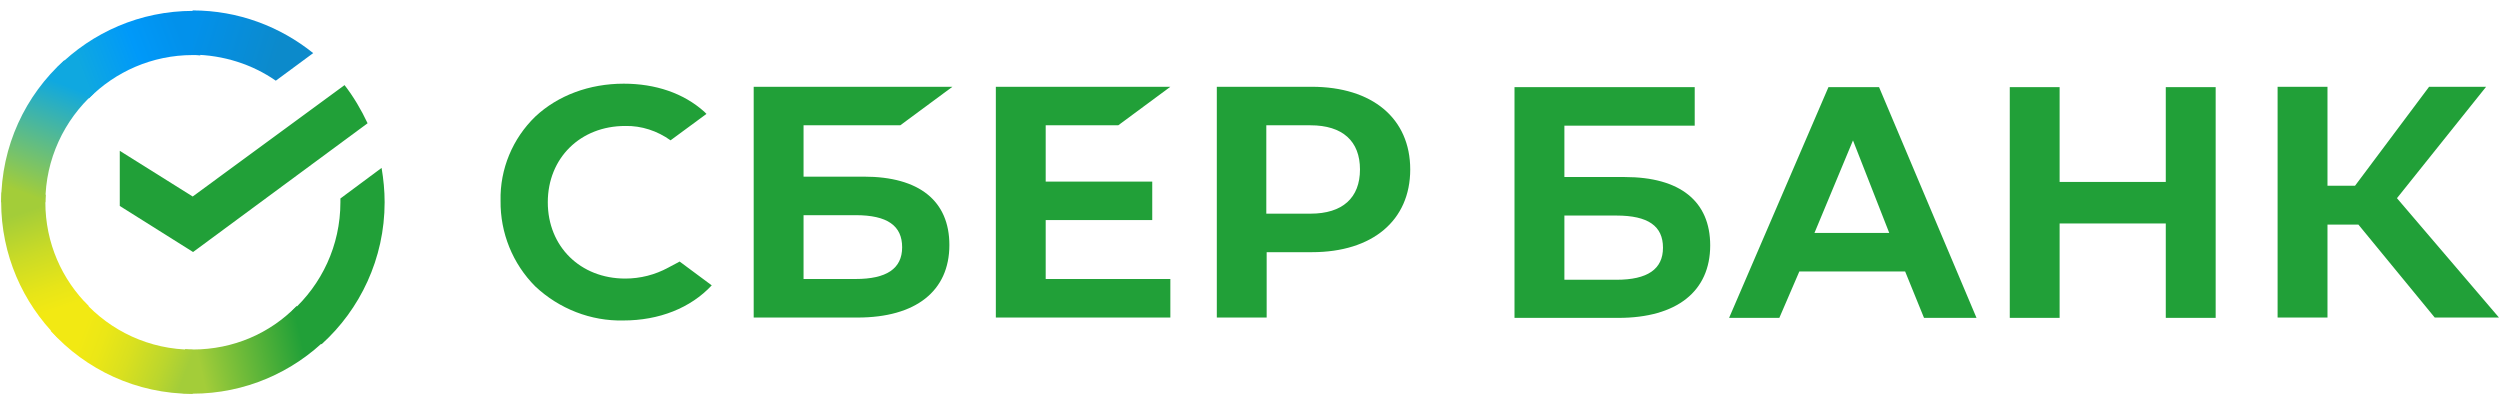
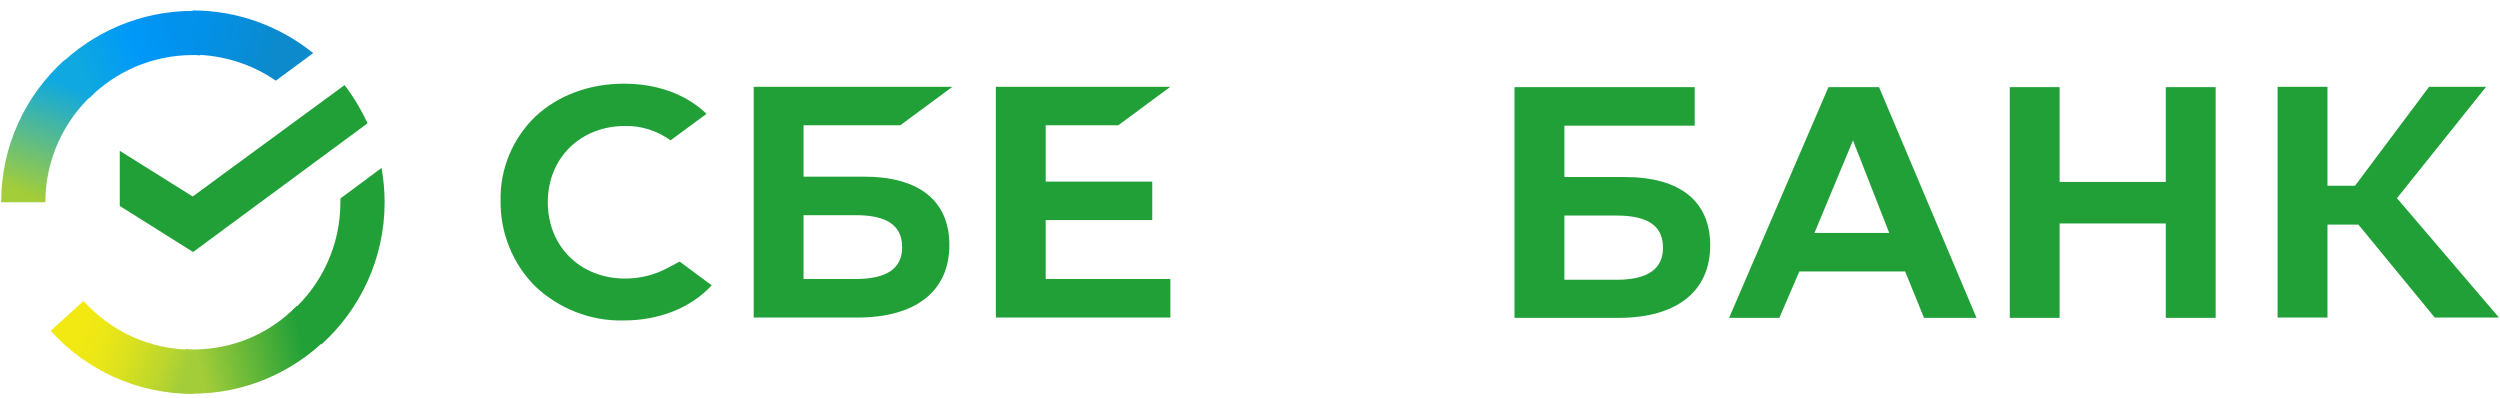
<svg xmlns="http://www.w3.org/2000/svg" width="176" height="28" viewBox="0 0 176 28" fill="none">
  <path d="M78.725 8.821L82.393 6.109H70.107V22.355H82.393V19.641H73.617V15.494H81.118V12.783H73.617V8.821H78.725Z" fill="#21A038" />
  <path d="M60.826 12.436H56.57V8.821H63.379L67.05 6.109H53.06V22.355H60.373C64.469 22.355 66.836 20.492 66.836 17.249C66.836 14.139 64.709 12.436 60.826 12.436ZM60.241 19.641H56.57V15.148H60.241C62.475 15.148 63.511 15.893 63.511 17.409C63.511 18.924 62.395 19.641 60.241 19.641Z" fill="#21A038" />
-   <path d="M92.339 6.109H85.664V22.355H89.173V17.753H92.366C96.62 17.753 99.28 15.521 99.28 11.931C99.28 8.341 96.62 6.109 92.339 6.109ZM92.259 15.042H89.148V8.821H92.259C94.52 8.821 95.743 9.938 95.743 11.931C95.743 13.925 94.52 15.042 92.259 15.042Z" fill="#21A038" />
  <path d="M47.048 18.839C46.119 19.345 45.08 19.611 44.017 19.611C40.852 19.611 38.565 17.35 38.565 14.24C38.565 11.129 40.852 8.868 44.017 8.868C45.16 8.843 46.278 9.215 47.207 9.879L49.735 8.019L49.576 7.859C48.114 6.555 46.144 5.891 43.91 5.891C41.492 5.891 39.282 6.715 37.688 8.204C36.092 9.746 35.188 11.899 35.24 14.134C35.213 16.393 36.092 18.573 37.688 20.167C39.362 21.737 41.596 22.616 43.885 22.561C46.41 22.561 48.617 21.683 50.106 20.089L47.847 18.413L47.048 18.839Z" fill="#21A038" />
  <path d="M141.488 6.136V22.379H144.997V15.733H152.471V22.379H155.983V6.136H152.471V12.81H144.997V6.136H141.488ZM135.451 22.379H139.147L132.286 6.136H128.722L121.728 22.379H125.265L126.674 19.109H134.121L135.451 22.379ZM127.738 16.398L130.45 9.884L133.003 16.398H127.738ZM163.855 15.814H166.034L171.406 22.355H175.927L168.746 13.952L175.022 6.109H171.008L165.795 13.075H163.855V6.109H160.343V22.355H163.855V15.814ZM110.133 12.463V8.848H119.308V6.136H106.621V22.379H113.936C118.03 22.379 120.398 20.519 120.398 17.276C120.398 14.165 118.271 12.463 114.386 12.463H110.133ZM110.133 19.668V15.175H113.804C116.035 15.175 117.074 15.92 117.074 17.436C117.074 18.951 115.983 19.695 113.804 19.695H110.133V19.668Z" fill="#21A038" />
  <path d="M24.256 5.992C24.894 6.816 25.427 7.72 25.878 8.677L13.592 17.742L8.432 14.499V10.618L13.565 13.834L24.256 5.992Z" fill="#21A038" />
-   <path d="M3.193 14.238C3.193 14.051 3.193 13.894 3.22 13.707L0.109 13.547C0.109 13.761 0.082 14 0.082 14.211C0.082 17.934 1.599 21.31 4.044 23.756L6.251 21.549C4.363 19.689 3.193 17.11 3.193 14.238Z" fill="url(#paint0_linear_270_2636)" />
  <path d="M13.566 3.876C13.753 3.876 13.912 3.876 14.099 3.903L14.258 0.793C14.044 0.793 13.805 0.766 13.593 0.766C9.87 0.766 6.493 2.281 4.045 4.727L6.252 6.934C8.114 5.047 10.72 3.876 13.566 3.876Z" fill="url(#paint1_linear_270_2636)" />
  <path d="M13.565 24.605C13.379 24.605 13.219 24.605 13.033 24.578L12.873 27.689C13.087 27.689 13.326 27.716 13.538 27.716C17.261 27.716 20.641 26.2 23.087 23.754L20.88 21.547C19.017 23.461 16.437 24.605 13.565 24.605Z" fill="url(#paint2_linear_270_2636)" />
  <path d="M19.417 5.68L22.049 3.739C19.735 1.879 16.784 0.734 13.566 0.734V3.845C15.748 3.872 17.768 4.536 19.417 5.68Z" fill="url(#paint3_linear_270_2636)" />
  <path d="M27.078 14.239C27.078 13.415 26.998 12.618 26.864 11.82L23.965 13.973C23.965 14.052 23.965 14.16 23.965 14.239C23.965 17.298 22.635 20.036 20.535 21.924L22.635 24.237C25.349 21.791 27.078 18.201 27.078 14.239Z" fill="#21A038" />
  <path d="M13.566 24.618C10.507 24.618 7.768 23.289 5.88 21.188L3.566 23.289C6.039 26.027 9.603 27.728 13.566 27.728V24.618Z" fill="url(#paint4_linear_270_2636)" />
  <path d="M6.625 6.555L4.523 4.242C1.783 6.715 0.082 10.278 0.082 14.24H3.193C3.193 11.208 4.523 8.445 6.625 6.555Z" fill="url(#paint5_linear_270_2636)" />
  <defs>
    <linearGradient id="paint0_linear_270_2636" x1="3.713" y1="23.378" x2="0.58" y2="14.182" gradientUnits="userSpaceOnUse">
      <stop offset="0.144" stop-color="#F2E913" />
      <stop offset="0.304" stop-color="#E7E518" />
      <stop offset="0.582" stop-color="#CADB26" />
      <stop offset="0.891" stop-color="#A3CD39" />
    </linearGradient>
    <linearGradient id="paint1_linear_270_2636" x1="4.932" y1="4.376" x2="12.981" y2="1.261" gradientUnits="userSpaceOnUse">
      <stop offset="0.059" stop-color="#0FA8E0" />
      <stop offset="0.538" stop-color="#0099F9" />
      <stop offset="0.923" stop-color="#0291EB" />
    </linearGradient>
    <linearGradient id="paint2_linear_270_2636" x1="12.691" y1="25.07" x2="22.299" y2="22.865" gradientUnits="userSpaceOnUse">
      <stop offset="0.123" stop-color="#A3CD39" />
      <stop offset="0.285" stop-color="#86C339" />
      <stop offset="0.869" stop-color="#21A038" />
    </linearGradient>
    <linearGradient id="paint3_linear_270_2636" x1="12.927" y1="2.716" x2="20.911" y2="5.218" gradientUnits="userSpaceOnUse">
      <stop offset="0.057" stop-color="#0291EB" />
      <stop offset="0.79" stop-color="#0C8ACB" />
    </linearGradient>
    <linearGradient id="paint4_linear_270_2636" x1="4.357" y1="23.781" x2="12.928" y2="27.033" gradientUnits="userSpaceOnUse">
      <stop offset="0.132" stop-color="#F2E913" />
      <stop offset="0.298" stop-color="#EBE716" />
      <stop offset="0.531" stop-color="#D9E01F" />
      <stop offset="0.802" stop-color="#BBD62D" />
      <stop offset="0.983" stop-color="#A3CD39" />
    </linearGradient>
    <linearGradient id="paint5_linear_270_2636" x1="2.466" y1="14.616" x2="5.854" y2="5.665" gradientUnits="userSpaceOnUse">
      <stop offset="0.07" stop-color="#A3CD39" />
      <stop offset="0.26" stop-color="#81C55F" />
      <stop offset="0.922" stop-color="#0FA8E0" />
    </linearGradient>
  </defs>
</svg>